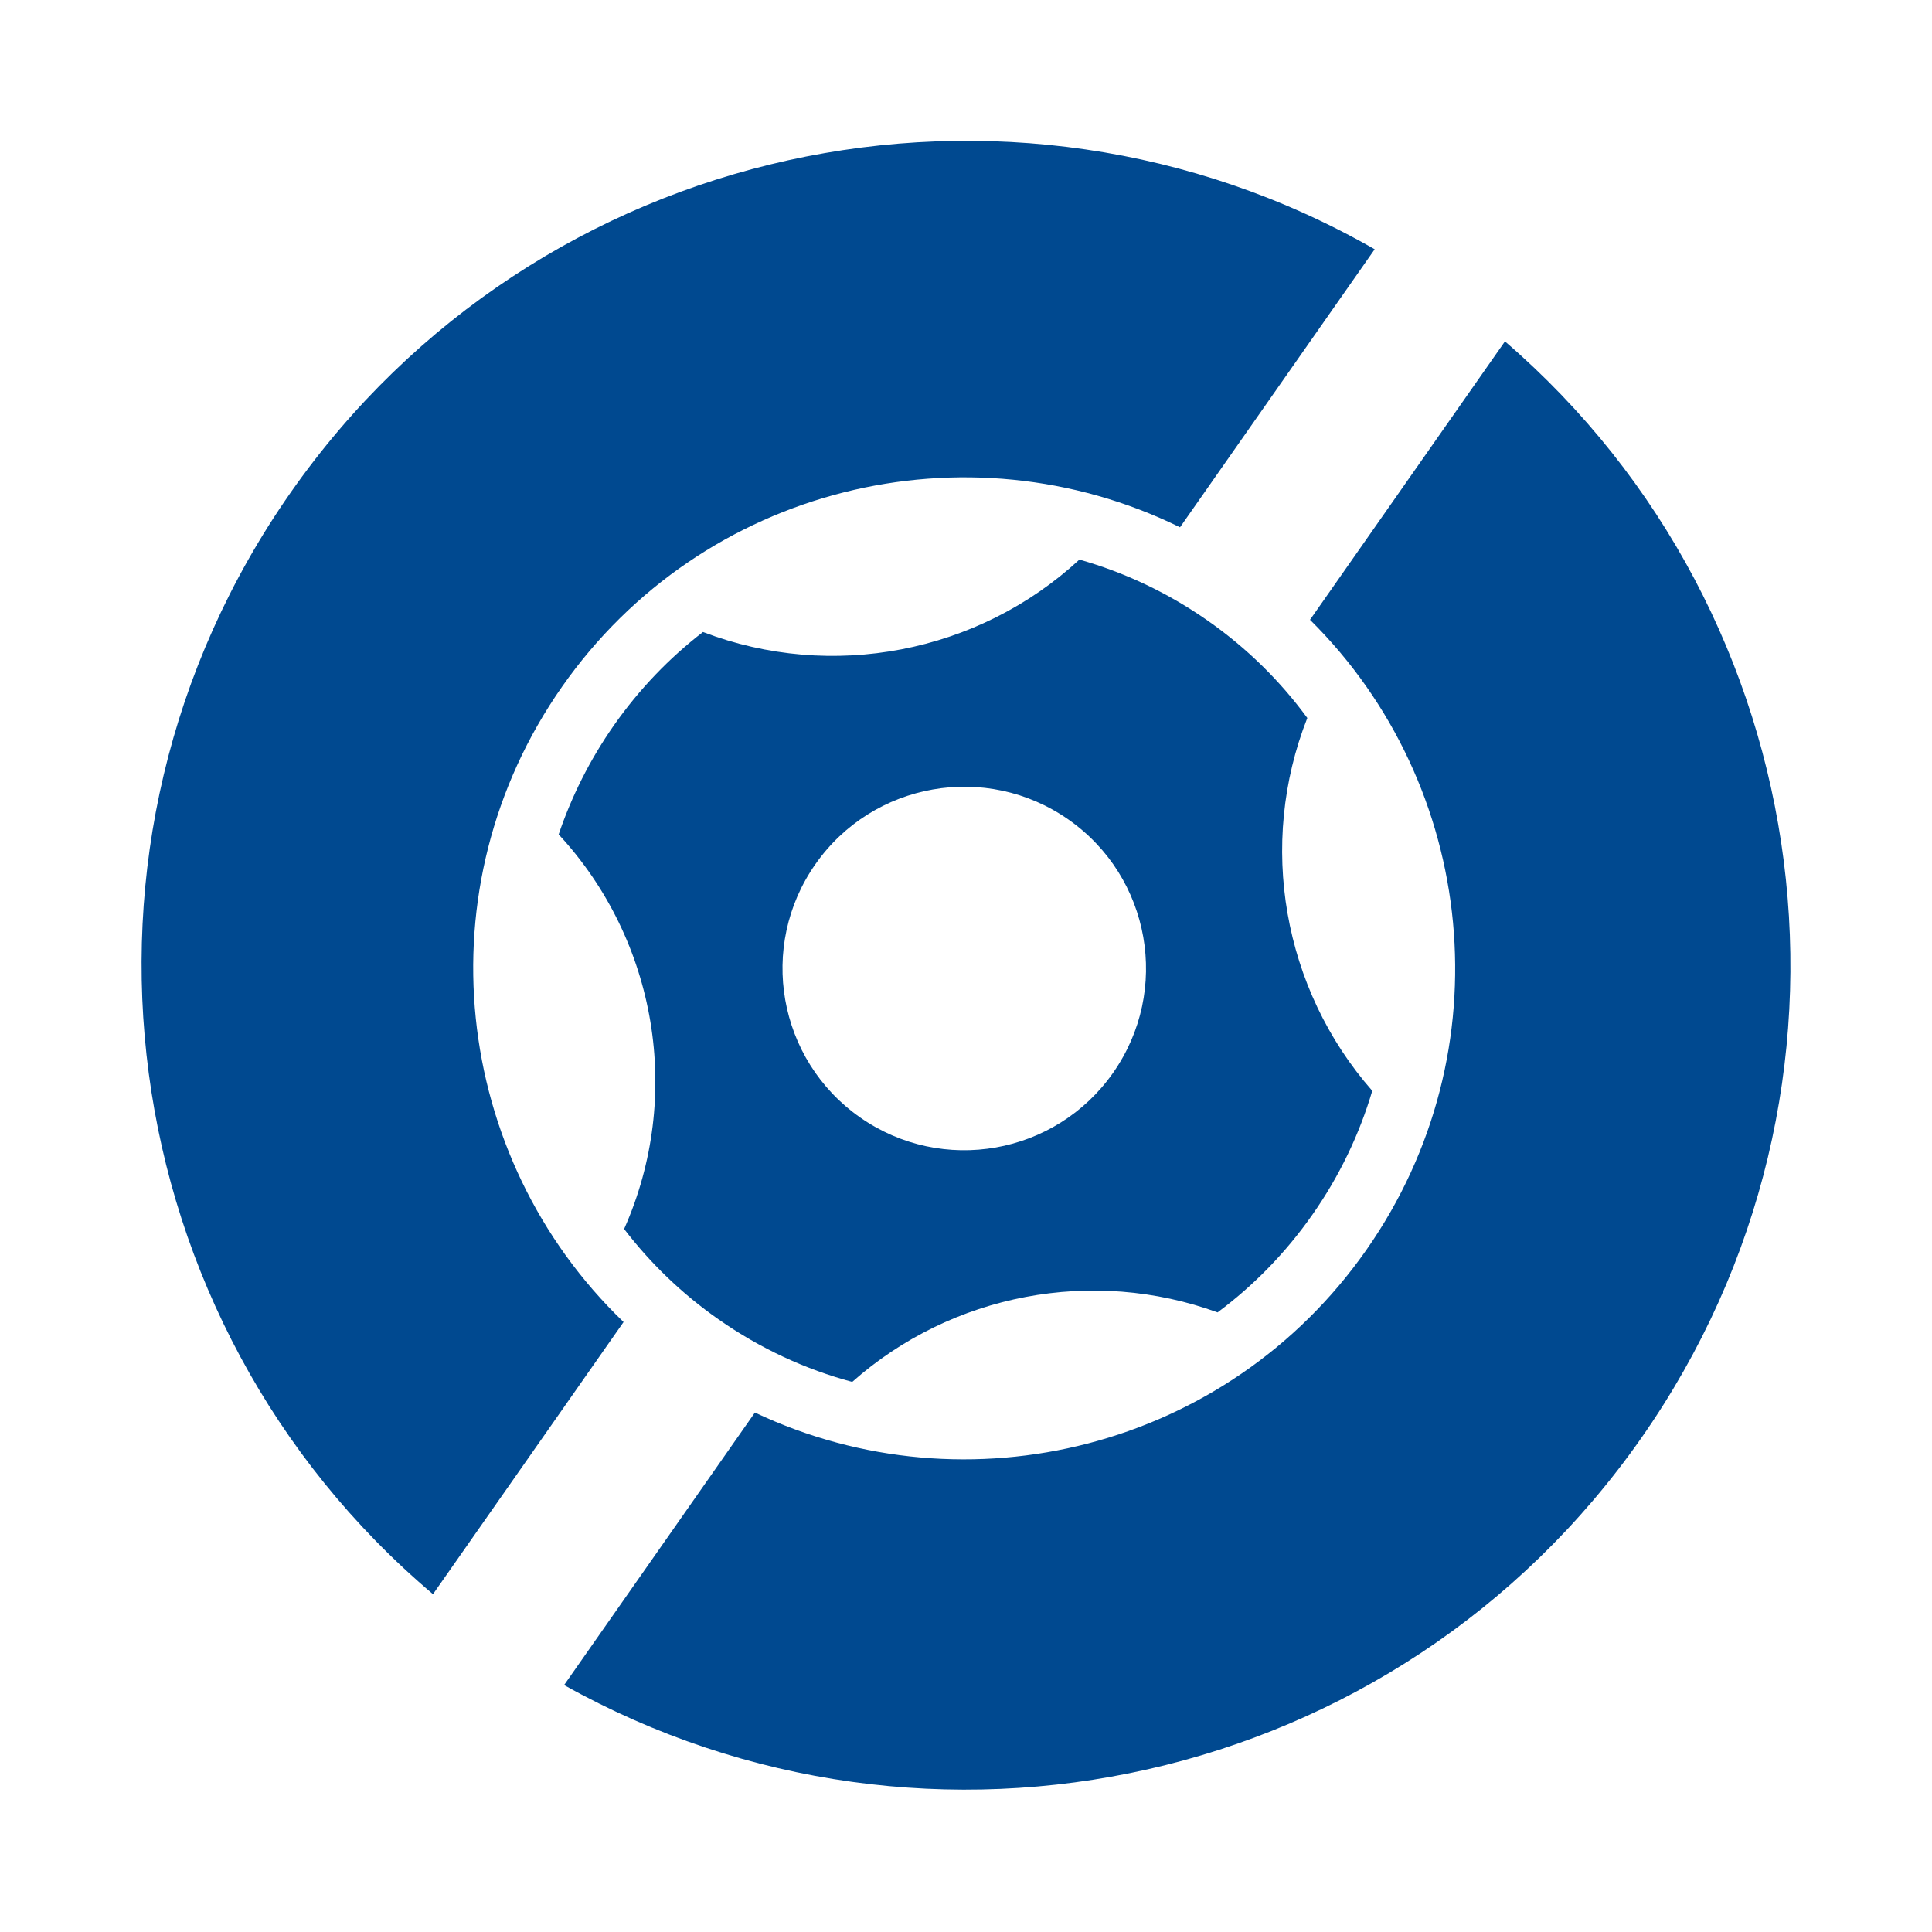
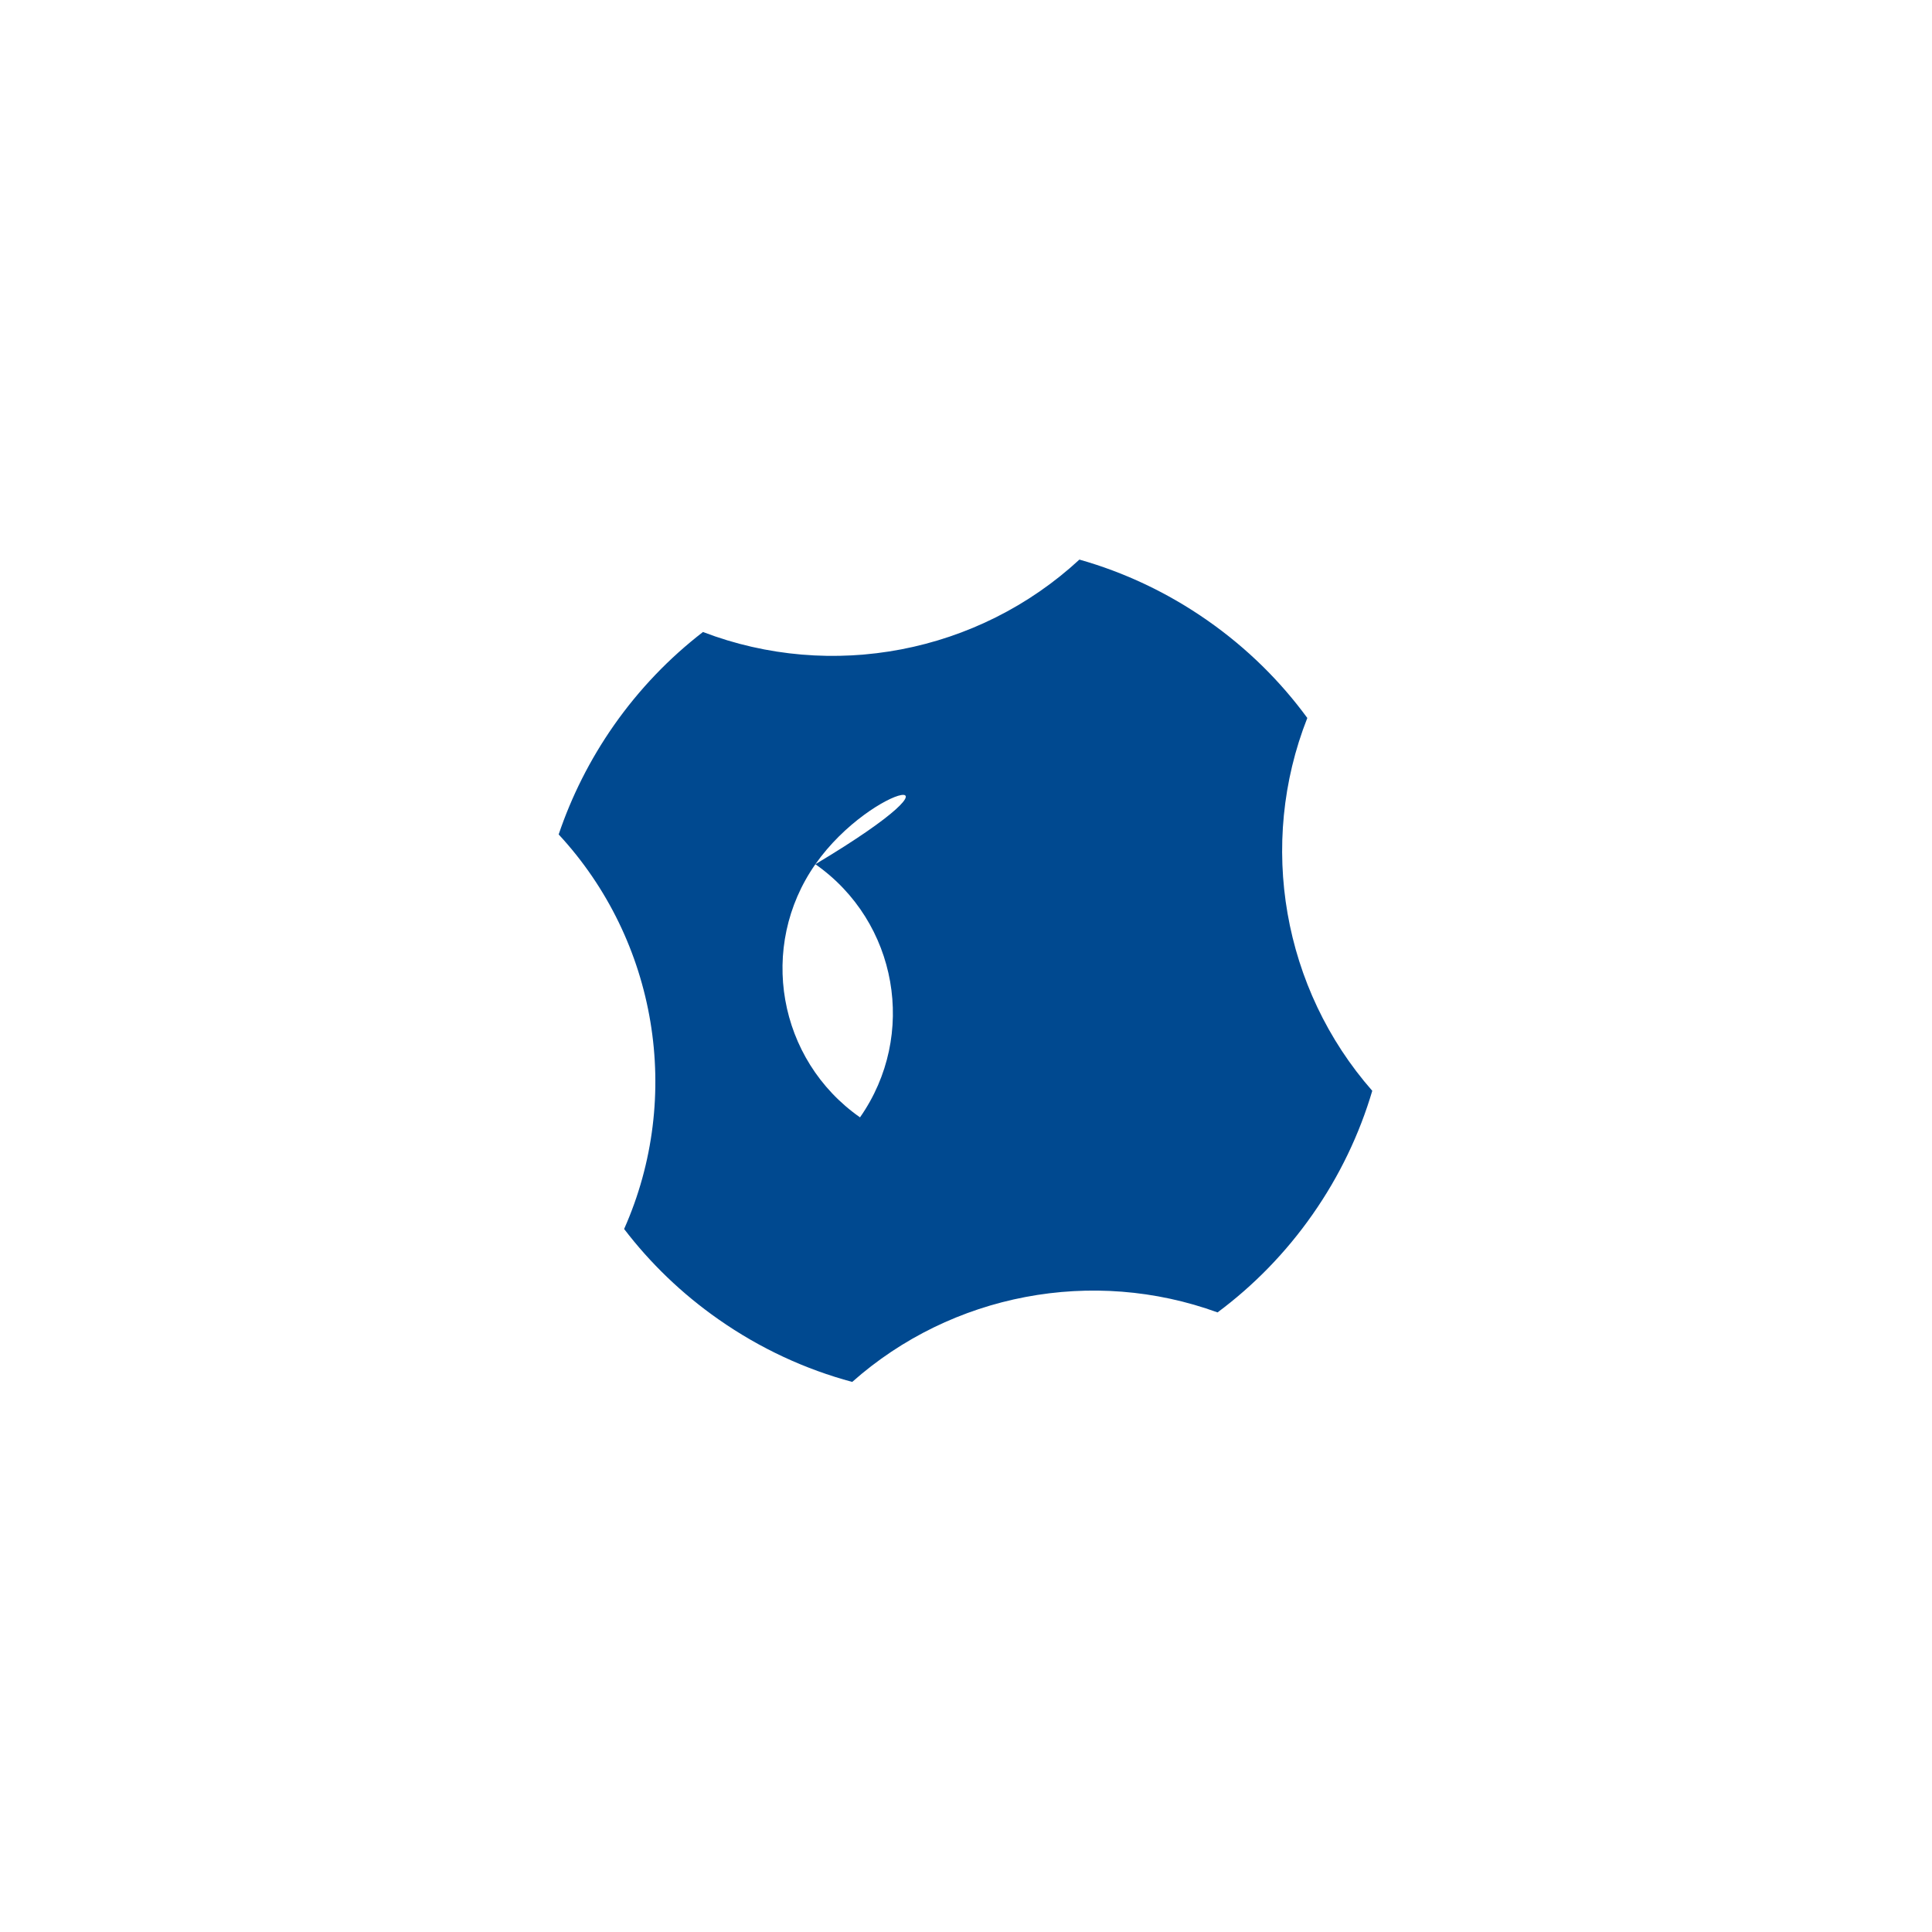
<svg xmlns="http://www.w3.org/2000/svg" version="1.1" id="Layer_1" x="0px" y="0px" viewBox="0 0 500 500" style="enable-background:new 0 0 500 500;" xml:space="preserve">
  <style type="text/css">
	.st0{fill-rule:evenodd;clip-rule:evenodd;fill:#004990;}
</style>
-   <path class="st0" d="M75.24,127.44c63.79-91.1,185.87-117.11,280.53-62.93l-50.38,71.95c-55.25-27.12-123.54-10.72-159.94,41.27  c-36.4,51.99-28.45,121.77,15.93,164.41l-49.32,70.43C28.77,342.15,11.45,218.54,75.24,127.44 M389.48,88.35  c81.97,70.64,98.67,193.29,35.28,283.82c-63.39,90.53-184.36,116.78-278.77,63.92l49.38-70.52c54.94,25.97,122.21,9.38,158.24-42.08  c36.03-51.46,28.62-120.34-14.58-163.09L389.48,88.35z" />
-   <path class="st0" d="M158.86,187.74c6.6-9.42,14.42-17.51,23.07-24.18c33.22,12.72,71.19,5.5,97.42-18.74  c11.58,3.28,22.81,8.52,33.22,15.81c10.19,7.13,18.8,15.67,25.76,25.18c-12.88,32.68-6.35,70.11,16.81,96.49  c-3.3,11.16-8.43,21.99-15.48,32.04c-6.98,9.97-15.31,18.43-24.56,25.31c-32.27-11.75-68.76-4.88-94.55,17.99  c-12.06-3.24-23.78-8.61-34.6-16.19c-9.55-6.68-17.71-14.6-24.43-23.39c15.27-34.31,8.51-74.65-16.94-102.11  C147.9,206.15,152.63,196.65,158.86,187.74 M211.02,223.66c-14.9,21.28-9.73,50.61,11.55,65.51c21.28,14.9,50.61,9.73,65.51-11.55  c14.9-21.28,9.73-50.61-11.55-65.51C255.25,197.21,225.91,202.39,211.02,223.66" />
+   <path class="st0" d="M158.86,187.74c6.6-9.42,14.42-17.51,23.07-24.18c33.22,12.72,71.19,5.5,97.42-18.74  c11.58,3.28,22.81,8.52,33.22,15.81c10.19,7.13,18.8,15.67,25.76,25.18c-12.88,32.68-6.35,70.11,16.81,96.49  c-3.3,11.16-8.43,21.99-15.48,32.04c-6.98,9.97-15.31,18.43-24.56,25.31c-32.27-11.75-68.76-4.88-94.55,17.99  c-12.06-3.24-23.78-8.61-34.6-16.19c-9.55-6.68-17.71-14.6-24.43-23.39c15.27-34.31,8.51-74.65-16.94-102.11  C147.9,206.15,152.63,196.65,158.86,187.74 M211.02,223.66c-14.9,21.28-9.73,50.61,11.55,65.51c14.9-21.28,9.73-50.61-11.55-65.51C255.25,197.21,225.91,202.39,211.02,223.66" />
</svg>